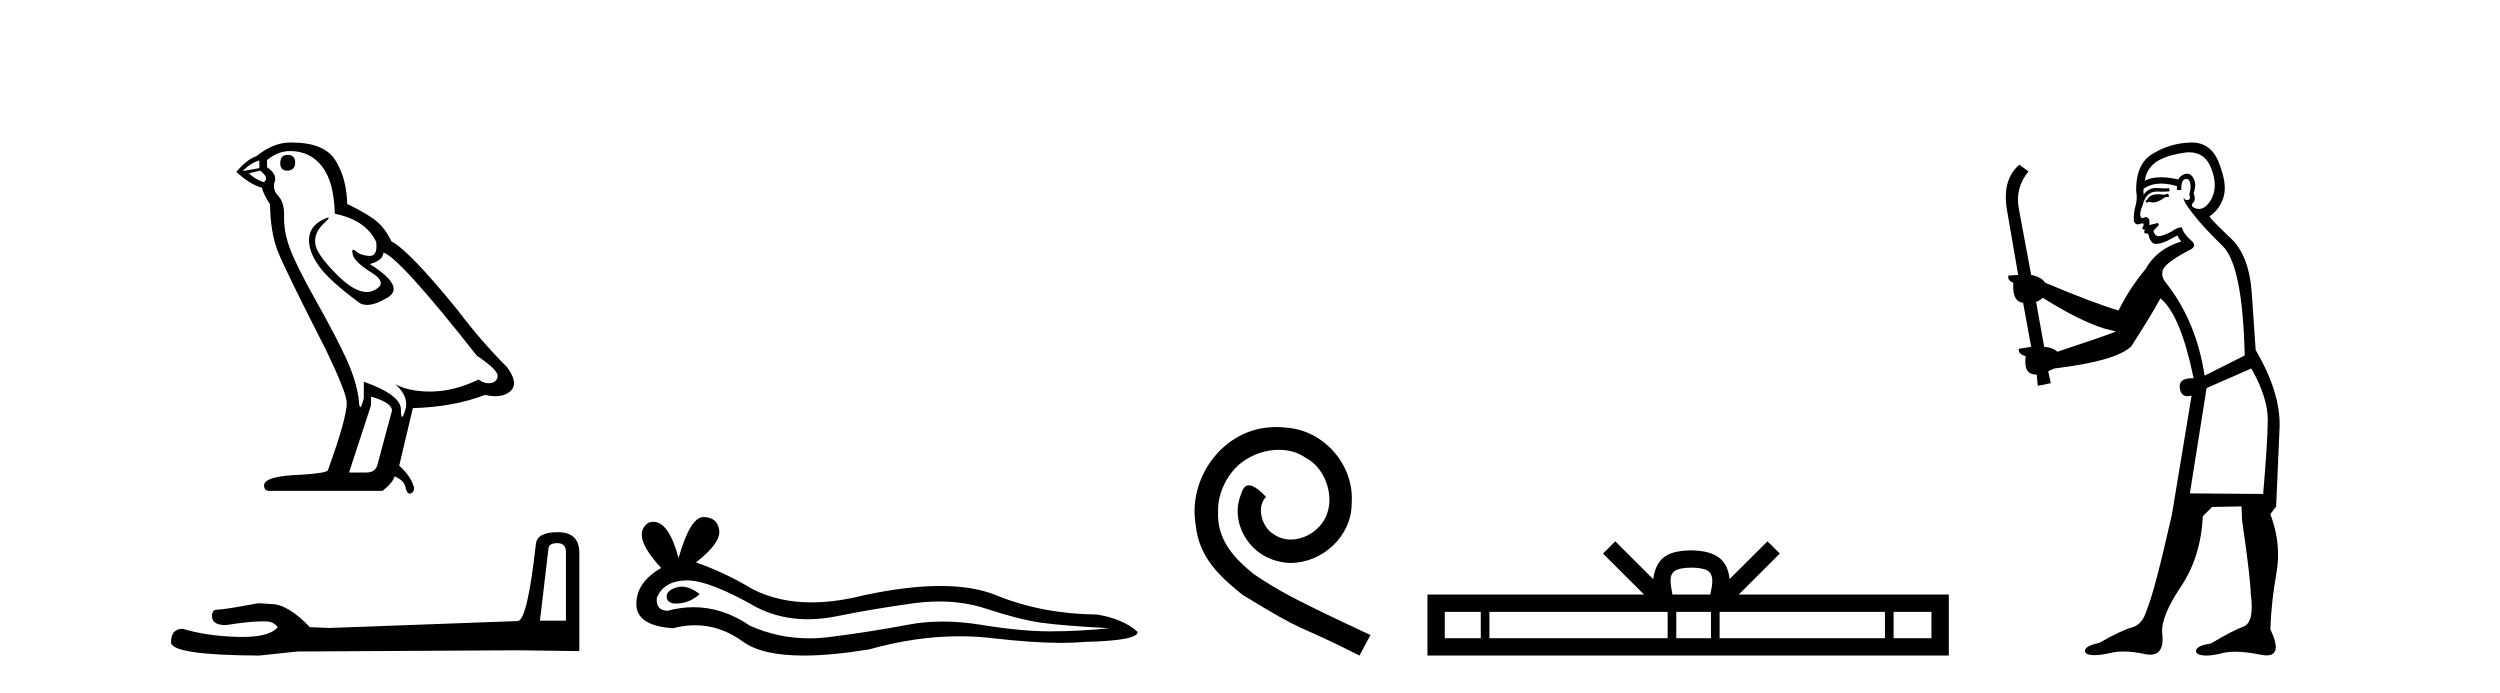
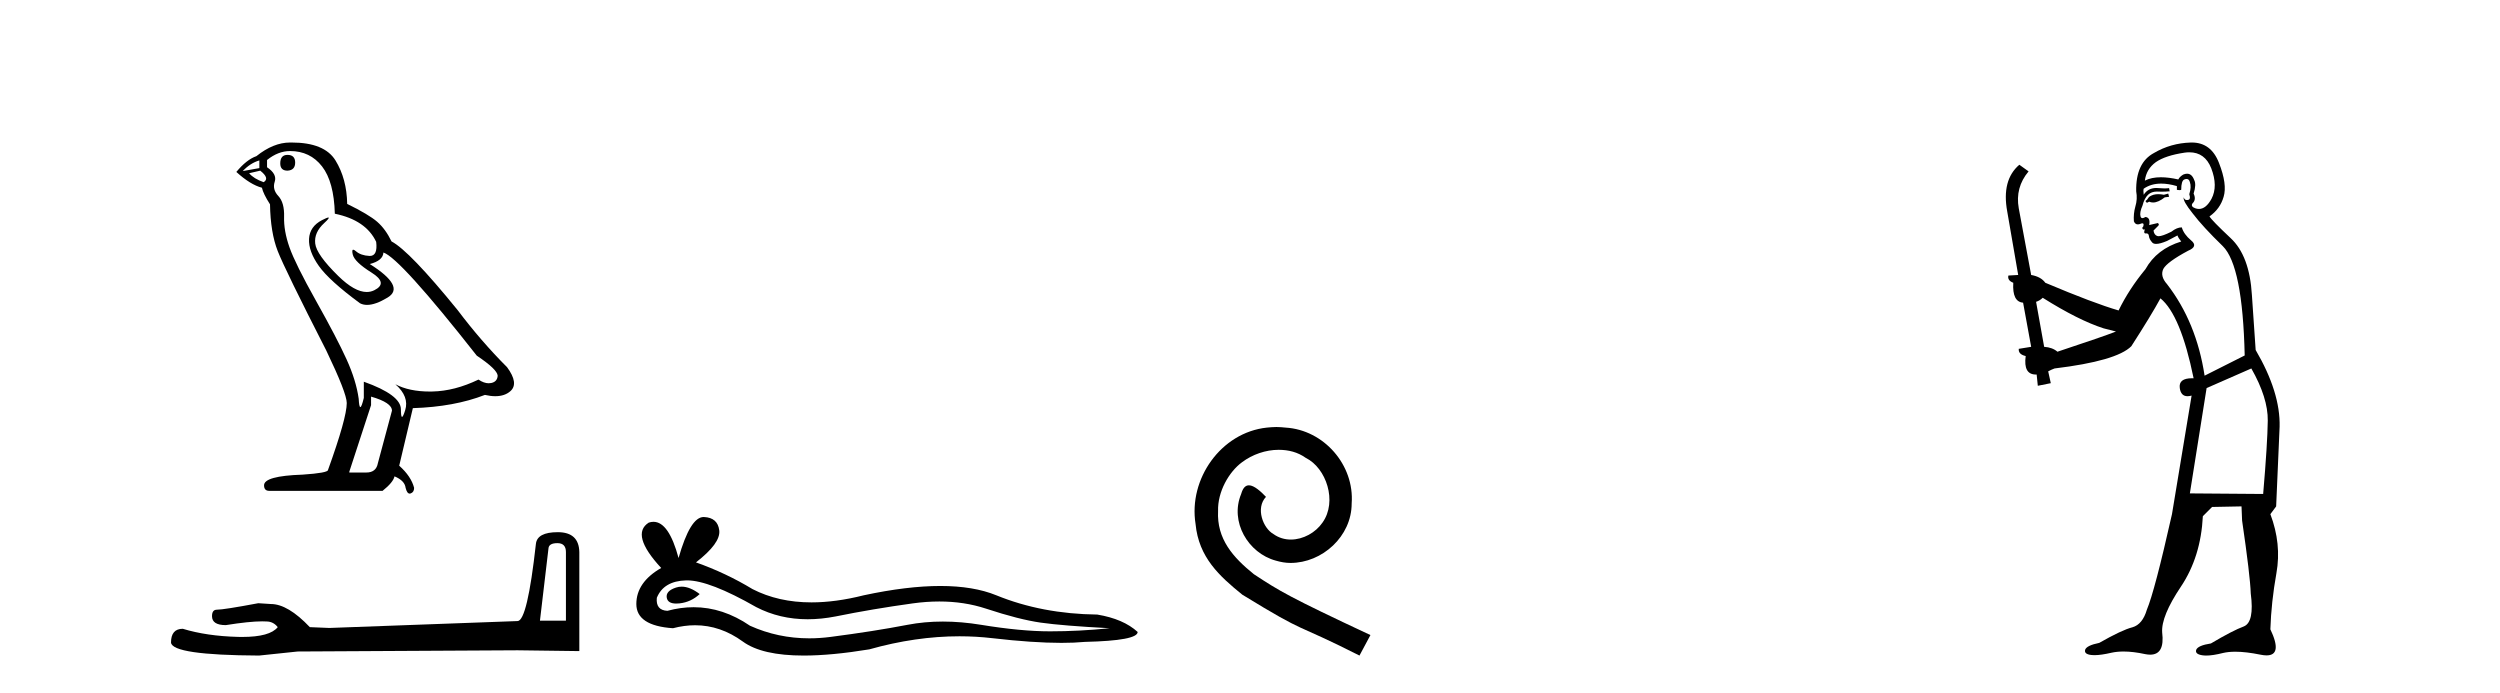
<svg xmlns="http://www.w3.org/2000/svg" width="148.0" height="41.0">
  <path d="M 17.02 9.169 Q 16.591 9.169 16.591 9.674 Q 16.591 10.103 17.02 10.103 Q 17.474 10.078 17.474 9.624 Q 17.474 9.169 17.02 9.169 ZM 15.354 9.497 L 15.354 9.952 L 14.37 10.128 Q 14.824 9.649 15.354 9.497 ZM 15.405 10.103 Q 15.985 10.558 15.607 10.785 Q 15.026 10.583 14.749 10.255 L 15.405 10.103 ZM 17.172 8.942 Q 18.358 8.942 19.065 9.851 Q 19.771 10.759 19.822 12.652 Q 21.664 13.031 22.27 14.318 Q 22.368 15.152 21.894 15.152 Q 21.881 15.152 21.866 15.151 Q 21.361 15.126 21.071 14.873 Q 20.966 14.782 20.912 14.782 Q 20.818 14.782 20.882 15.063 Q 20.983 15.504 21.992 16.135 Q 23.002 16.766 22.156 17.183 Q 21.947 17.286 21.71 17.286 Q 20.991 17.286 20.024 16.337 Q 18.736 15.075 18.661 14.419 Q 18.585 13.763 19.191 13.208 Q 19.551 12.878 19.438 12.878 Q 19.361 12.878 19.065 13.031 Q 18.333 13.41 18.295 14.142 Q 18.257 14.873 18.875 15.744 Q 19.494 16.615 21.311 17.953 Q 21.497 18.05 21.731 18.05 Q 22.231 18.05 22.951 17.612 Q 24.012 16.968 21.891 15.631 Q 22.674 15.429 22.699 14.949 Q 23.683 15.277 28.227 21.057 Q 29.438 21.865 29.463 22.243 Q 29.438 22.597 29.085 22.673 Q 29.009 22.689 28.931 22.689 Q 28.645 22.689 28.327 22.471 Q 26.914 23.152 25.589 23.177 Q 25.519 23.179 25.451 23.179 Q 24.219 23.179 23.406 22.748 L 23.406 22.748 Q 24.239 23.48 23.986 24.288 Q 23.864 24.679 23.801 24.679 Q 23.734 24.679 23.734 24.237 Q 23.734 23.379 21.538 22.597 L 21.538 23.556 Q 21.409 24.099 21.332 24.099 Q 21.26 24.099 21.235 23.606 Q 21.084 22.521 20.516 21.272 Q 19.948 20.022 18.711 17.814 Q 17.474 15.605 17.134 14.634 Q 16.793 13.662 16.818 12.829 Q 16.843 11.996 16.477 11.605 Q 16.112 11.214 16.263 10.759 Q 16.414 10.305 15.809 9.901 L 15.809 9.472 Q 16.465 8.942 17.172 8.942 ZM 21.967 23.48 Q 23.204 23.834 23.204 24.313 L 22.371 27.418 Q 22.27 27.973 21.689 27.973 L 20.68 27.973 L 20.68 27.922 L 21.967 23.985 L 21.967 23.48 ZM 17.263 8.437 Q 17.217 8.437 17.172 8.437 Q 16.187 8.437 15.178 9.245 Q 14.597 9.447 13.991 10.179 Q 14.824 10.936 15.506 11.113 Q 15.581 11.466 15.985 12.097 Q 16.011 13.763 16.44 14.861 Q 16.869 15.959 19.317 20.754 Q 20.528 23.278 20.528 23.859 Q 20.528 24.742 19.418 27.821 Q 19.418 27.998 17.904 28.099 Q 15.632 28.175 15.632 28.73 Q 15.632 29.058 15.935 29.058 L 22.649 29.058 Q 23.28 28.553 23.355 28.2 Q 23.961 28.452 24.012 28.881 Q 24.097 29.222 24.253 29.222 Q 24.282 29.222 24.314 29.21 Q 24.516 29.134 24.516 28.881 Q 24.34 28.2 23.633 27.569 L 24.441 24.162 Q 26.889 24.086 28.706 23.379 Q 29.043 23.455 29.323 23.455 Q 29.884 23.455 30.22 23.152 Q 30.725 22.698 30.019 21.739 Q 28.479 20.199 27.091 18.357 Q 24.239 14.848 23.179 14.293 Q 22.825 13.561 22.333 13.132 Q 21.841 12.703 20.554 12.072 Q 20.528 10.583 19.86 9.497 Q 19.206 8.437 17.263 8.437 Z" style="fill:#000000;stroke:none" />
  <path d="M 32.998 32.154 Q 33.503 32.154 33.503 32.682 L 33.503 36.743 L 31.965 36.743 L 32.47 32.466 Q 32.494 32.154 32.998 32.154 ZM 33.022 31.505 Q 31.797 31.505 31.725 32.202 Q 31.22 36.743 30.644 36.767 L 19.495 37.175 L 18.342 37.127 Q 17.044 35.758 16.035 35.758 Q 15.675 35.734 15.29 35.71 Q 13.248 36.094 12.839 36.094 Q 12.551 36.094 12.551 36.479 Q 12.551 37.007 13.368 37.007 Q 14.771 36.784 15.52 36.784 Q 15.656 36.784 15.771 36.791 Q 16.179 36.791 16.443 37.127 Q 15.975 37.707 14.346 37.707 Q 14.221 37.707 14.089 37.704 Q 12.239 37.656 10.821 37.224 Q 10.124 37.224 10.124 38.04 Q 10.196 38.785 15.338 38.809 L 17.621 38.569 L 30.644 38.497 L 34.296 38.545 L 34.296 32.682 Q 34.272 31.505 33.022 31.505 Z" style="fill:#000000;stroke:none" />
  <path d="M 40.354 34.73 Q 40.184 34.73 40.024 34.782 Q 39.399 34.984 39.473 35.389 Q 39.535 35.731 40.032 35.731 Q 40.122 35.731 40.227 35.72 Q 40.907 35.646 41.422 35.168 Q 40.847 34.73 40.354 34.73 ZM 40.672 34.358 Q 42 34.358 44.769 35.941 Q 46.158 36.66 47.814 36.66 Q 48.614 36.66 49.476 36.492 Q 51.646 36.051 54.037 35.72 Q 54.848 35.608 55.609 35.608 Q 57.089 35.608 58.376 36.033 Q 60.325 36.676 61.613 36.86 Q 62.9 37.044 65.695 37.191 Q 63.893 37.375 62.164 37.375 Q 60.436 37.375 58.082 36.989 Q 56.905 36.796 55.816 36.796 Q 54.726 36.796 53.724 36.989 Q 51.72 37.375 49.164 37.706 Q 48.525 37.789 47.907 37.789 Q 46.056 37.789 44.401 37.044 Q 42.794 35.947 41.063 35.947 Q 40.298 35.947 39.509 36.161 Q 38.811 36.125 38.884 35.389 Q 39.289 34.396 40.613 34.359 Q 40.642 34.358 40.672 34.358 ZM 41.656 30.607 Q 40.86 30.607 40.171 33.035 Q 39.595 30.891 38.685 30.891 Q 38.549 30.891 38.406 30.939 Q 37.303 31.638 39.142 33.624 Q 37.671 34.47 37.671 35.757 Q 37.671 37.044 39.84 37.191 Q 40.511 37.015 41.151 37.015 Q 42.65 37.015 43.978 37.982 Q 45.114 38.809 47.581 38.809 Q 49.226 38.809 51.462 38.442 Q 54.208 37.668 56.8 37.668 Q 57.783 37.668 58.744 37.78 Q 61.146 38.058 62.835 38.058 Q 63.603 38.058 64.224 38 Q 67.35 37.927 67.35 37.412 Q 66.504 36.639 64.959 36.382 Q 61.686 36.345 58.983 35.242 Q 57.632 34.69 55.669 34.69 Q 53.706 34.69 51.131 35.242 Q 49.471 35.661 48.04 35.661 Q 46.079 35.661 44.548 34.874 Q 42.967 33.918 41.201 33.293 Q 42.672 32.153 42.58 31.399 Q 42.488 30.645 41.679 30.608 Q 41.667 30.607 41.656 30.607 Z" style="fill:#000000;stroke:none" />
  <path d="M 75.561 25.279 C 75.373 25.279 75.185 25.297 74.997 25.314 C 72.281 25.604 70.35 28.354 70.777 31.019 C 70.965 33.001 72.195 34.111 73.545 35.205 C 77.559 37.665 76.432 36.759 80.481 38.809 L 81.13 37.596 C 76.312 35.341 75.732 34.983 74.228 33.992 C 72.998 33.001 72.025 31.908 72.11 30.251 C 72.076 29.106 72.759 27.927 73.528 27.364 C 74.143 26.902 74.929 26.629 75.697 26.629 C 76.278 26.629 76.825 26.766 77.303 27.107 C 78.516 27.705 79.182 29.687 78.294 30.934 C 77.884 31.532 77.149 31.942 76.415 31.942 C 76.056 31.942 75.697 31.839 75.39 31.617 C 74.775 31.276 74.314 30.08 74.946 29.414 C 74.655 29.106 74.245 28.73 73.938 28.73 C 73.733 28.73 73.579 28.884 73.477 29.243 C 72.793 30.883 73.887 32.745 75.527 33.189 C 75.817 33.274 76.107 33.326 76.398 33.326 C 78.277 33.326 80.019 31.754 80.019 29.807 C 80.19 27.534 78.379 25.45 76.107 25.314 C 75.937 25.297 75.749 25.279 75.561 25.279 Z" style="fill:#000000;stroke:none" />
-   <path d="M 100.13 33.604 C 100.631 33.604 100.932 33.689 101.088 33.778 C 101.542 34.068 101.326 34.761 101.252 35.195 L 99.008 35.195 C 98.954 34.752 98.709 34.076 99.173 33.778 C 99.329 33.689 99.63 33.604 100.13 33.604 ZM 87.662 36.222 L 87.662 37.782 L 85.532 37.782 L 85.532 36.222 ZM 98.724 36.222 L 98.724 37.782 L 88.174 37.782 L 88.174 36.222 ZM 101.289 36.222 L 101.289 37.782 L 99.236 37.782 L 99.236 36.222 ZM 111.589 36.222 L 111.589 37.782 L 101.801 37.782 L 101.801 36.222 ZM 114.342 36.222 L 114.342 37.782 L 112.101 37.782 L 112.101 36.222 ZM 95.624 32.045 L 94.899 32.773 L 97.327 35.195 L 84.505 35.195 L 84.505 38.809 L 115.37 38.809 L 115.37 35.195 L 102.934 35.195 L 105.363 32.773 L 104.637 32.045 L 102.391 34.284 C 102.256 32.927 101.326 32.615 100.13 32.577 C 98.853 32.611 98.068 32.9 97.869 34.284 L 95.624 32.045 Z" style="fill:#000000;stroke:none" />
  <path d="M 128.359 11.461 L 128.103 11.53 Q 127.924 11.495 127.77 11.495 Q 127.616 11.495 127.488 11.53 Q 127.232 11.615 127.181 11.717 Q 127.129 11.82 127.01 11.905 L 127.095 12.008 L 127.232 11.94 Q 127.339 11.988 127.461 11.988 Q 127.764 11.988 128.154 11.683 L 128.41 11.649 L 128.359 11.461 ZM 129.608 9.016 Q 130.531 9.016 130.904 9.958 Q 131.314 11.017 130.922 11.769 Q 130.594 12.37 130.178 12.37 Q 130.074 12.37 129.965 12.332 Q 129.675 12.23 129.794 12.042 Q 130.033 11.82 129.862 11.461 Q 130.033 10.915 129.897 10.658 Q 129.759 10.283 129.475 10.283 Q 129.371 10.283 129.248 10.334 Q 129.025 10.47 128.957 10.624 Q 128.384 10.494 127.927 10.494 Q 127.363 10.494 126.976 10.693 Q 127.061 10.009 127.625 9.599 Q 128.188 9.206 129.333 9.036 Q 129.476 9.016 129.608 9.016 ZM 120.929 17.628 Q 123.047 18.96 124.533 19.438 L 125.267 19.626 Q 124.533 19.917 121.8 20.822 Q 121.509 20.566 121.014 20.532 L 120.536 17.867 Q 120.758 17.799 120.929 17.628 ZM 129.447 10.595 Q 129.592 10.595 129.64 10.778 Q 129.743 11.068 129.606 11.495 Q 129.709 11.82 129.521 11.837 Q 129.489 11.842 129.462 11.842 Q 129.311 11.842 129.282 11.683 L 129.282 11.683 Q 129.196 11.871 129.811 12.64 Q 130.409 13.426 131.588 14.57 Q 132.766 15.732 132.886 21.044 L 130.512 22.24 Q 130.033 19.08 128.291 16.825 Q 127.864 16.347 128.069 15.92 Q 128.291 15.51 129.538 14.843 Q 130.153 14.587 129.709 14.228 Q 129.282 13.87 129.162 13.46 Q 128.872 13.46 128.547 13.716 Q 128.011 13.984 127.789 13.984 Q 127.743 13.984 127.71 13.972 Q 127.522 13.904 127.488 13.648 L 127.744 13.391 Q 127.864 13.289 127.744 13.204 L 127.232 13.323 Q 127.317 12.879 127.01 12.845 Q 126.902 12.914 126.833 12.914 Q 126.748 12.914 126.719 12.811 Q 126.651 12.589 126.839 12.162 Q 126.941 11.752 127.164 11.53 Q 127.368 11.34 127.69 11.34 Q 127.717 11.34 127.744 11.342 Q 127.864 11.347 127.982 11.347 Q 128.217 11.347 128.445 11.325 L 128.41 11.137 Q 128.282 11.154 128.133 11.154 Q 127.983 11.154 127.813 11.137 Q 127.733 11.128 127.659 11.128 Q 127.16 11.128 126.907 11.53 Q 126.873 11.273 126.907 11.171 Q 127.339 10.869 127.943 10.869 Q 128.365 10.869 128.872 11.017 L 128.872 11.239 Q 128.949 11.256 129.013 11.256 Q 129.077 11.256 129.128 11.239 Q 129.128 10.693 129.316 10.624 Q 129.389 10.595 129.447 10.595 ZM 133.279 21.813 Q 134.27 23.555 134.252 24.905 Q 134.235 26.254 133.979 29.243 L 129.64 29.209 L 130.631 22.974 L 133.279 21.813 ZM 129.755 8.437 Q 129.724 8.437 129.692 8.438 Q 128.513 8.472 127.522 9.053 Q 126.429 9.633 126.463 11.325 Q 126.549 11.786 126.412 12.23 Q 126.292 12.657 126.326 13.101 Q 126.4 13.284 126.56 13.284 Q 126.624 13.284 126.702 13.255 Q 126.782 13.22 126.83 13.22 Q 126.946 13.22 126.873 13.426 Q 126.805 13.46 126.839 13.545 Q 126.862 13.591 126.915 13.591 Q 126.941 13.591 126.976 13.579 L 126.976 13.579 Q 126.88 13.82 127.024 13.82 Q 127.033 13.82 127.044 13.819 Q 127.058 13.817 127.071 13.817 Q 127.199 13.817 127.215 13.972 Q 127.232 14.16 127.42 14.365 Q 127.494 14.439 127.644 14.439 Q 127.876 14.439 128.291 14.263 L 128.906 13.938 Q 128.957 14.092 129.128 14.297 Q 127.676 14.741 127.01 15.937 Q 126.036 17.115 125.421 18.379 Q 123.952 17.952 121.082 16.74 Q 120.826 16.381 120.245 16.278 L 119.511 12.332 Q 119.289 11.102 120.092 10.146 L 119.545 9.753 Q 118.486 10.658 118.828 12.52 L 119.477 16.278 L 118.896 16.312 Q 118.828 16.603 119.186 16.74 Q 119.118 17.867 119.767 17.918 L 120.245 20.532 Q 119.87 20.6 119.511 20.651 Q 119.477 20.976 119.921 21.078 Q 119.772 22.173 120.524 22.173 Q 120.546 22.173 120.57 22.172 L 120.638 22.838 L 121.407 22.684 L 121.253 21.984 Q 121.441 21.881 121.629 21.813 Q 125.302 21.369 126.173 20.498 Q 127.351 18.67 127.898 17.662 Q 129.094 18.636 129.862 22.394 Q 129.815 22.392 129.77 22.392 Q 128.962 22.392 129.043 22.974 Q 129.109 23.456 129.501 23.456 Q 129.609 23.456 129.743 23.419 L 129.743 23.419 L 128.581 30.439 Q 127.556 35 127.095 36.093 Q 126.839 36.964 126.241 37.135 Q 125.626 37.289 124.277 38.058 Q 123.525 38.211 123.44 38.468 Q 123.371 38.724 123.798 38.775 Q 123.886 38.786 123.992 38.786 Q 124.38 38.786 125.011 38.639 Q 125.332 38.57 125.714 38.57 Q 126.286 38.57 126.993 38.724 Q 127.155 38.756 127.292 38.756 Q 128.163 38.756 128.001 37.443 Q 127.932 36.486 129.111 34.727 Q 130.289 32.967 130.409 30.559 L 130.956 30.012 L 132.698 29.978 L 132.732 30.815 Q 133.211 34.095 133.245 35.137 Q 133.467 36.828 132.835 37.084 Q 132.186 37.323 130.887 38.092 Q 130.119 38.211 130.016 38.468 Q 129.931 38.724 130.375 38.792 Q 130.482 38.809 130.612 38.809 Q 131.003 38.809 131.605 38.656 Q 131.92 38.582 132.331 38.582 Q 132.965 38.582 133.825 38.758 Q 134.025 38.799 134.181 38.799 Q 135.141 38.799 134.406 37.255 Q 134.457 35.649 134.765 33.924 Q 135.072 32.199 134.406 30.439 L 134.748 29.978 L 134.953 25.263 Q 135.004 23.231 133.535 20.72 Q 133.467 19.797 133.313 17.474 Q 133.176 15.134 132.049 14.092 Q 130.922 13.033 130.802 12.811 Q 131.434 12.367 131.639 11.649 Q 131.861 10.915 131.366 9.651 Q 130.9 8.437 129.755 8.437 Z" style="fill:#000000;stroke:none" />
</svg>